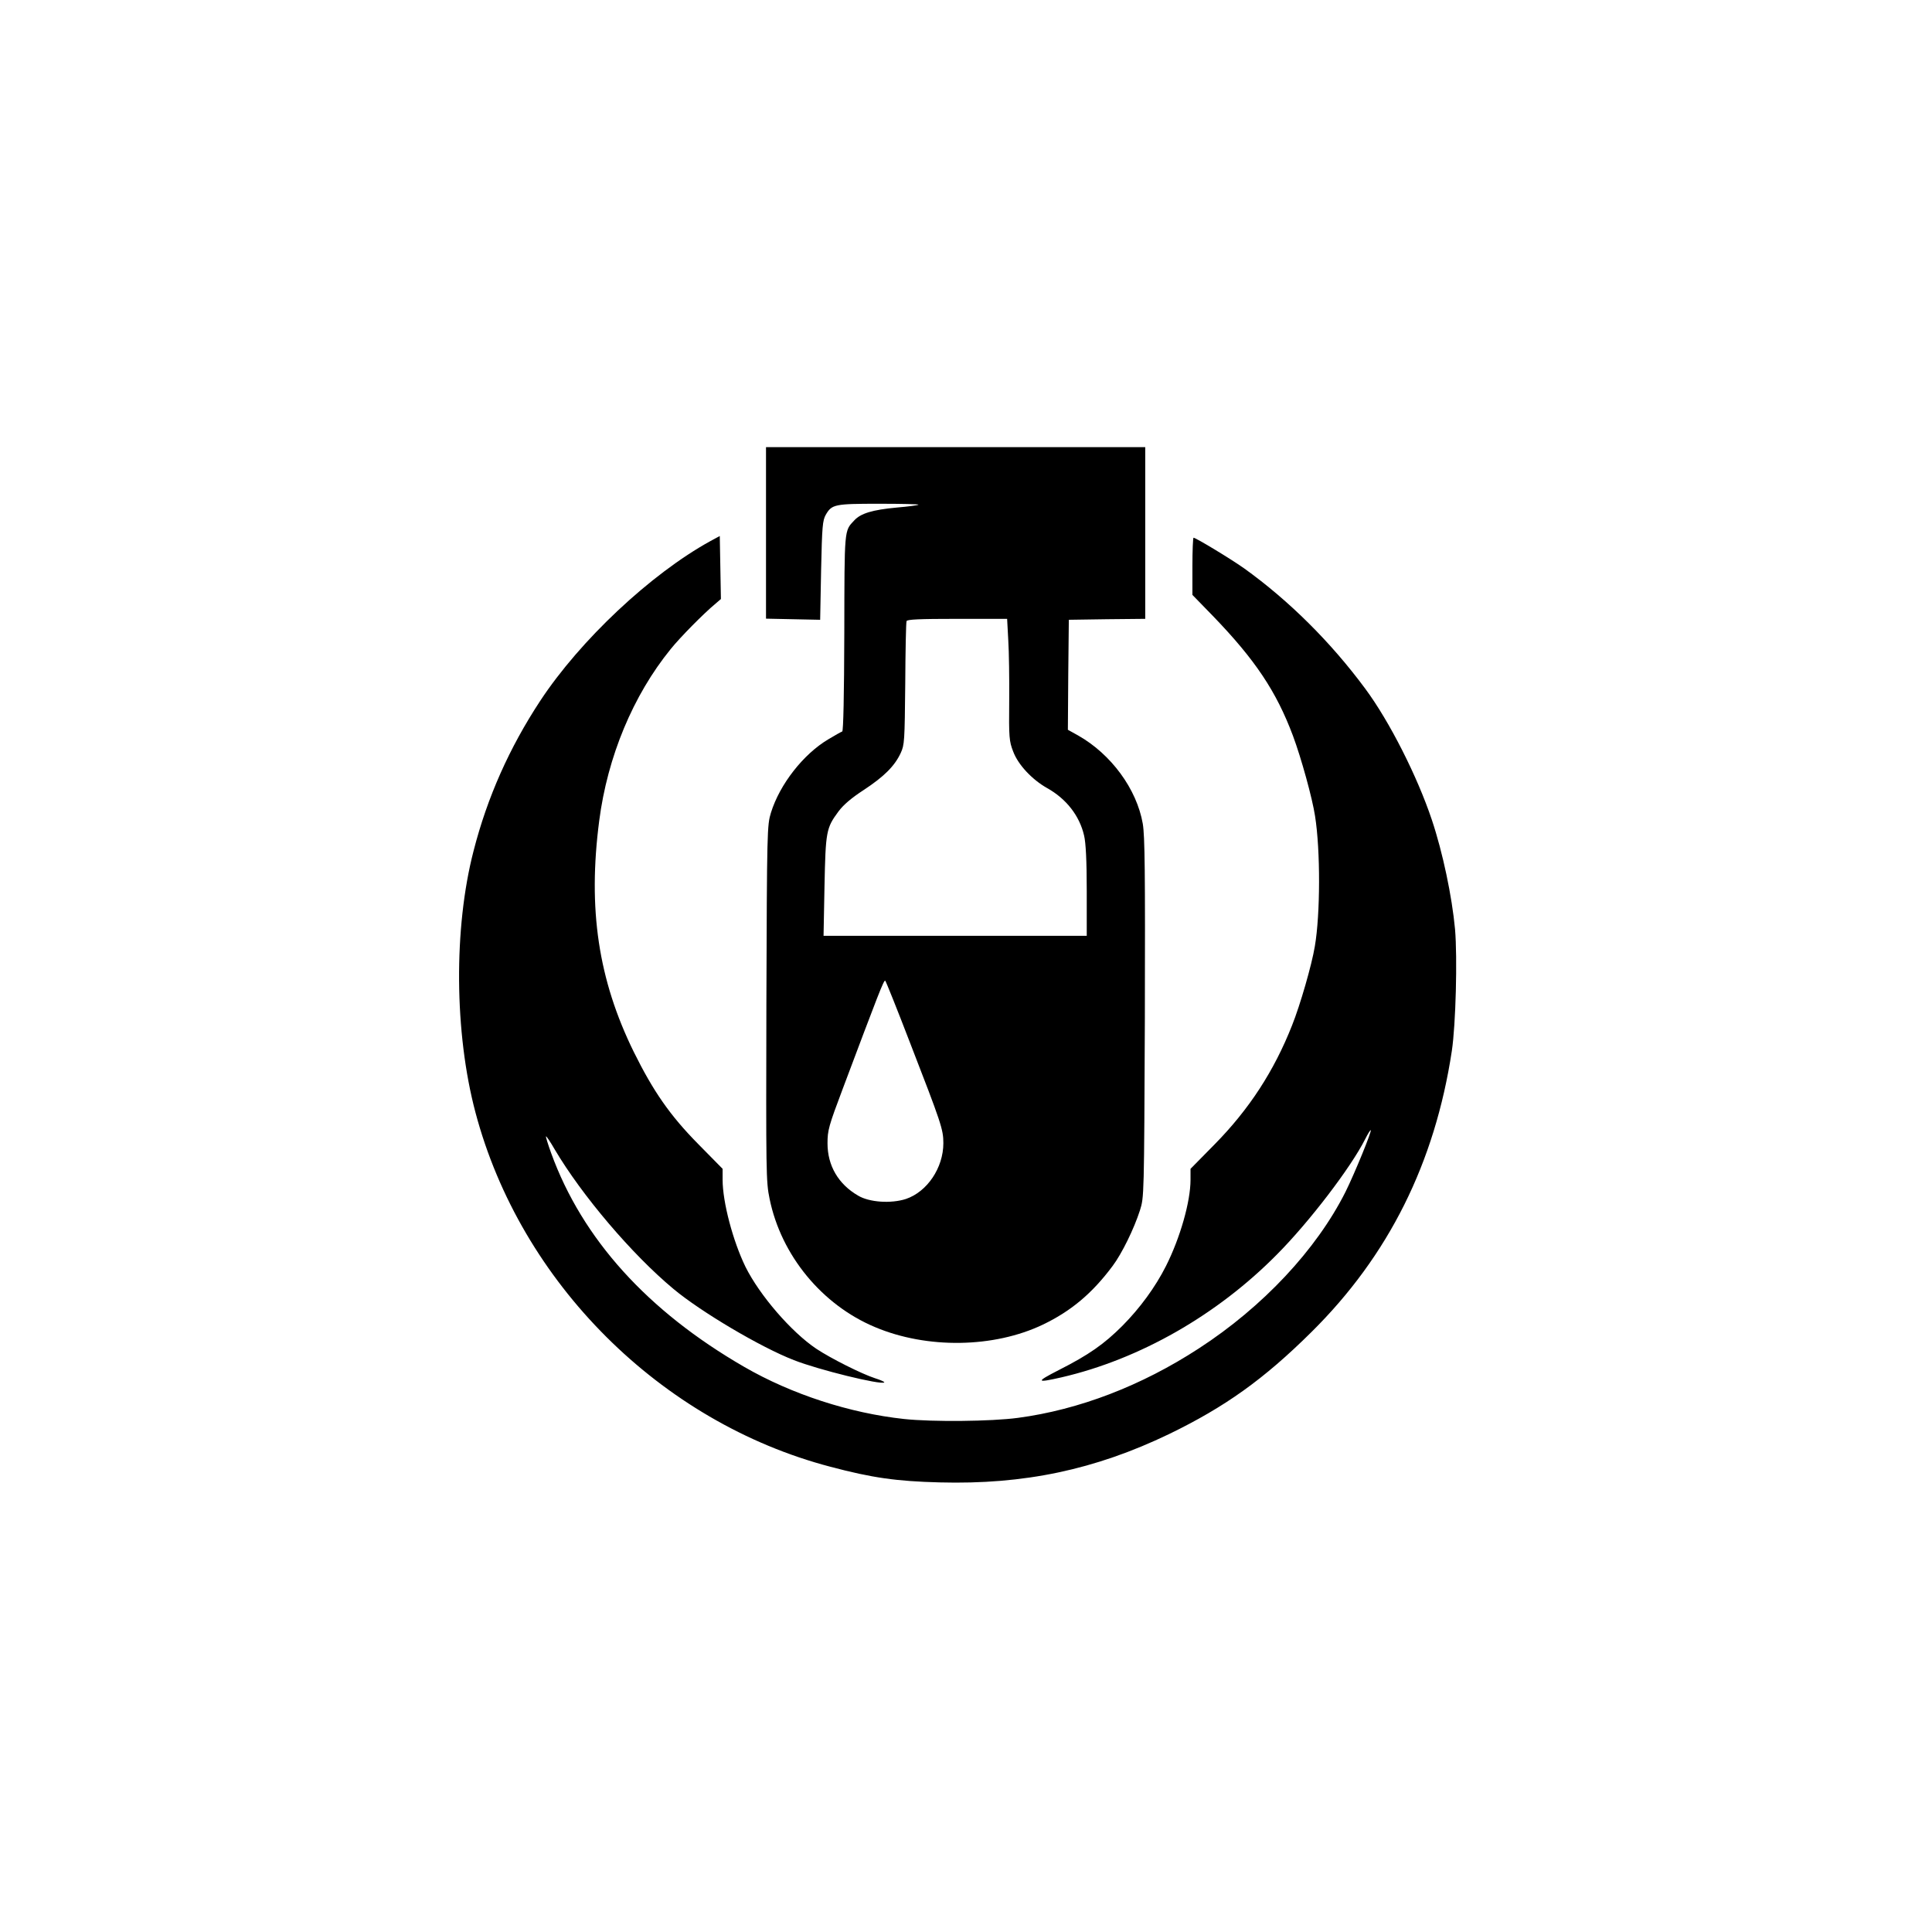
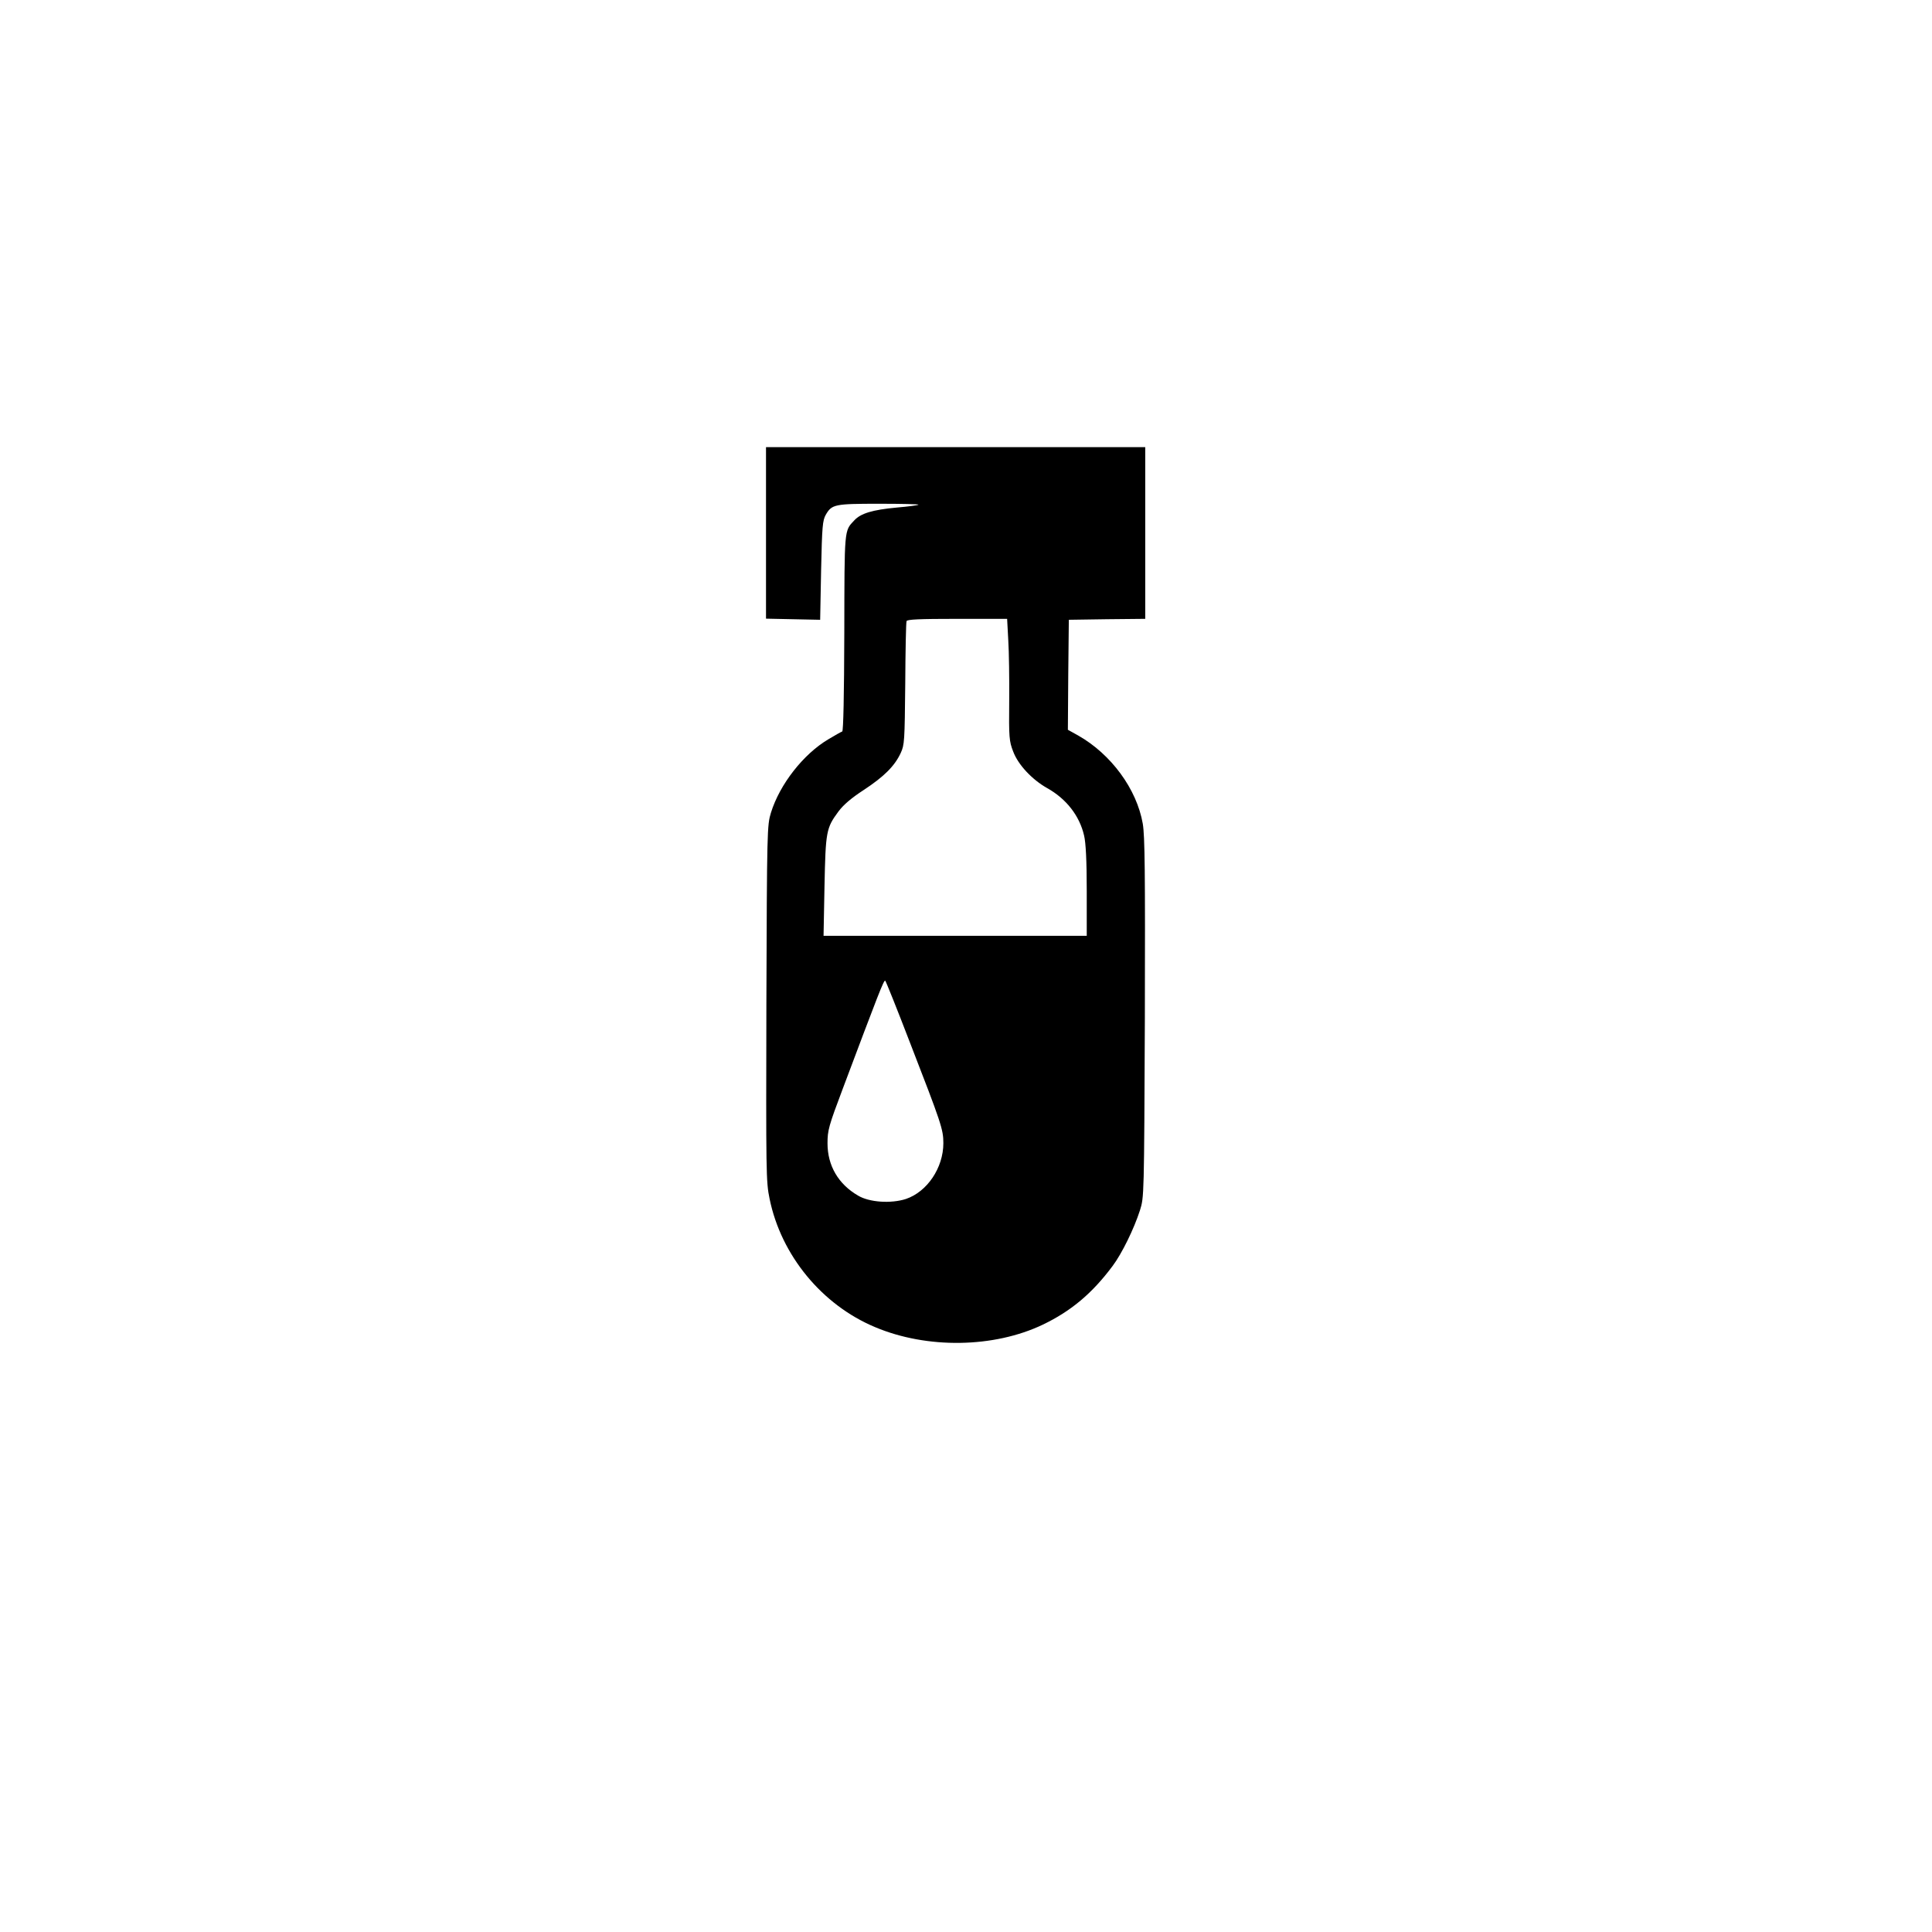
<svg xmlns="http://www.w3.org/2000/svg" version="1.0" width="1024pt" height="1024pt" viewBox="0 0 1024 1024" preserveAspectRatio="xMidYMid meet">
  <g transform="translate(0,1024) scale(0.1,-0.1)" fill="#000000" stroke="none">
    <path d="M4060 7416 l0 -455 144 -3 143 -3 5 262 c5 235 8 265 25 295 32 55 47 58 282 58 118 0 212 -2 209 -5 -3 -3 -54 -10 -114 -15 -130 -12 -192 -31 -226 -68 -54 -57 -52 -40 -53 -596 -1 -330 -5 -521 -11 -523 -6 -2 -38 -20 -73 -41 -132 -78 -258 -238 -305 -390 -20 -66 -21 -88 -24 -1009 -2 -899 -2 -946 17 -1037 61 -299 277 -562 559 -680 275 -116 629 -111 889 13 150 72 262 166 370 311 49 65 114 198 145 295 22 70 22 70 26 1019 2 783 0 963 -11 1030 -32 184 -168 369 -343 468 l-54 30 2 292 3 291 203 3 202 2 0 455 0 455 -1005 0 -1005 0 0 -454z m1284 -568 c4 -62 6 -207 5 -323 -2 -195 0 -214 21 -268 26 -70 100 -149 180 -194 102 -57 172 -147 196 -252 9 -38 14 -131 14 -293 l0 -238 -697 0 -698 0 5 262 c6 292 9 309 74 397 26 35 68 71 134 114 108 71 164 127 196 196 20 43 21 63 24 366 1 176 4 326 7 333 3 9 66 12 268 12 l265 0 6 -112z m-521 -2134 c166 -428 177 -460 177 -533 0 -131 -86 -258 -199 -296 -78 -25 -193 -18 -253 18 -105 61 -162 159 -162 277 0 69 6 91 81 290 188 500 218 579 225 572 4 -4 63 -151 131 -328z" />
-     <path d="M3765 7372 c-316 -174 -690 -525 -902 -847 -163 -248 -280 -510 -353 -795 -106 -409 -102 -964 10 -1386 239 -902 981 -1642 1881 -1878 222 -59 351 -77 579 -83 448 -12 823 67 1216 256 297 144 503 291 755 541 409 405 654 896 744 1490 21 140 30 494 17 645 -16 173 -65 407 -123 580 -77 230 -224 521 -353 695 -182 246 -403 466 -641 637 -67 48 -257 163 -269 163 -3 0 -6 -68 -6 -151 l0 -152 108 -111 c225 -233 337 -401 425 -636 44 -118 103 -332 117 -425 29 -182 28 -521 -1 -690 -16 -98 -78 -313 -121 -420 -95 -241 -227 -444 -410 -630 l-128 -130 0 -58 c0 -116 -55 -308 -130 -457 -57 -113 -138 -223 -231 -317 -97 -97 -178 -154 -338 -235 -123 -63 -120 -69 16 -38 414 96 824 330 1141 651 171 172 392 461 468 612 13 26 26 47 29 47 9 0 -87 -234 -134 -328 -154 -306 -438 -609 -777 -829 -304 -198 -635 -325 -959 -368 -142 -19 -452 -22 -603 -6 -288 31 -596 131 -847 276 -513 296 -859 679 -1024 1134 -17 47 -29 86 -27 88 2 2 23 -29 46 -69 145 -245 410 -557 630 -740 145 -121 462 -309 638 -377 129 -51 463 -133 479 -118 2 3 -20 13 -49 22 -71 23 -234 105 -311 156 -133 89 -301 284 -376 435 -66 136 -121 342 -121 461 l0 58 -129 131 c-151 153 -239 281 -342 489 -188 383 -244 757 -183 1225 44 339 179 664 379 910 49 61 174 188 238 241 l28 24 -3 167 -3 167 -50 -27z" />
  </g>
</svg>